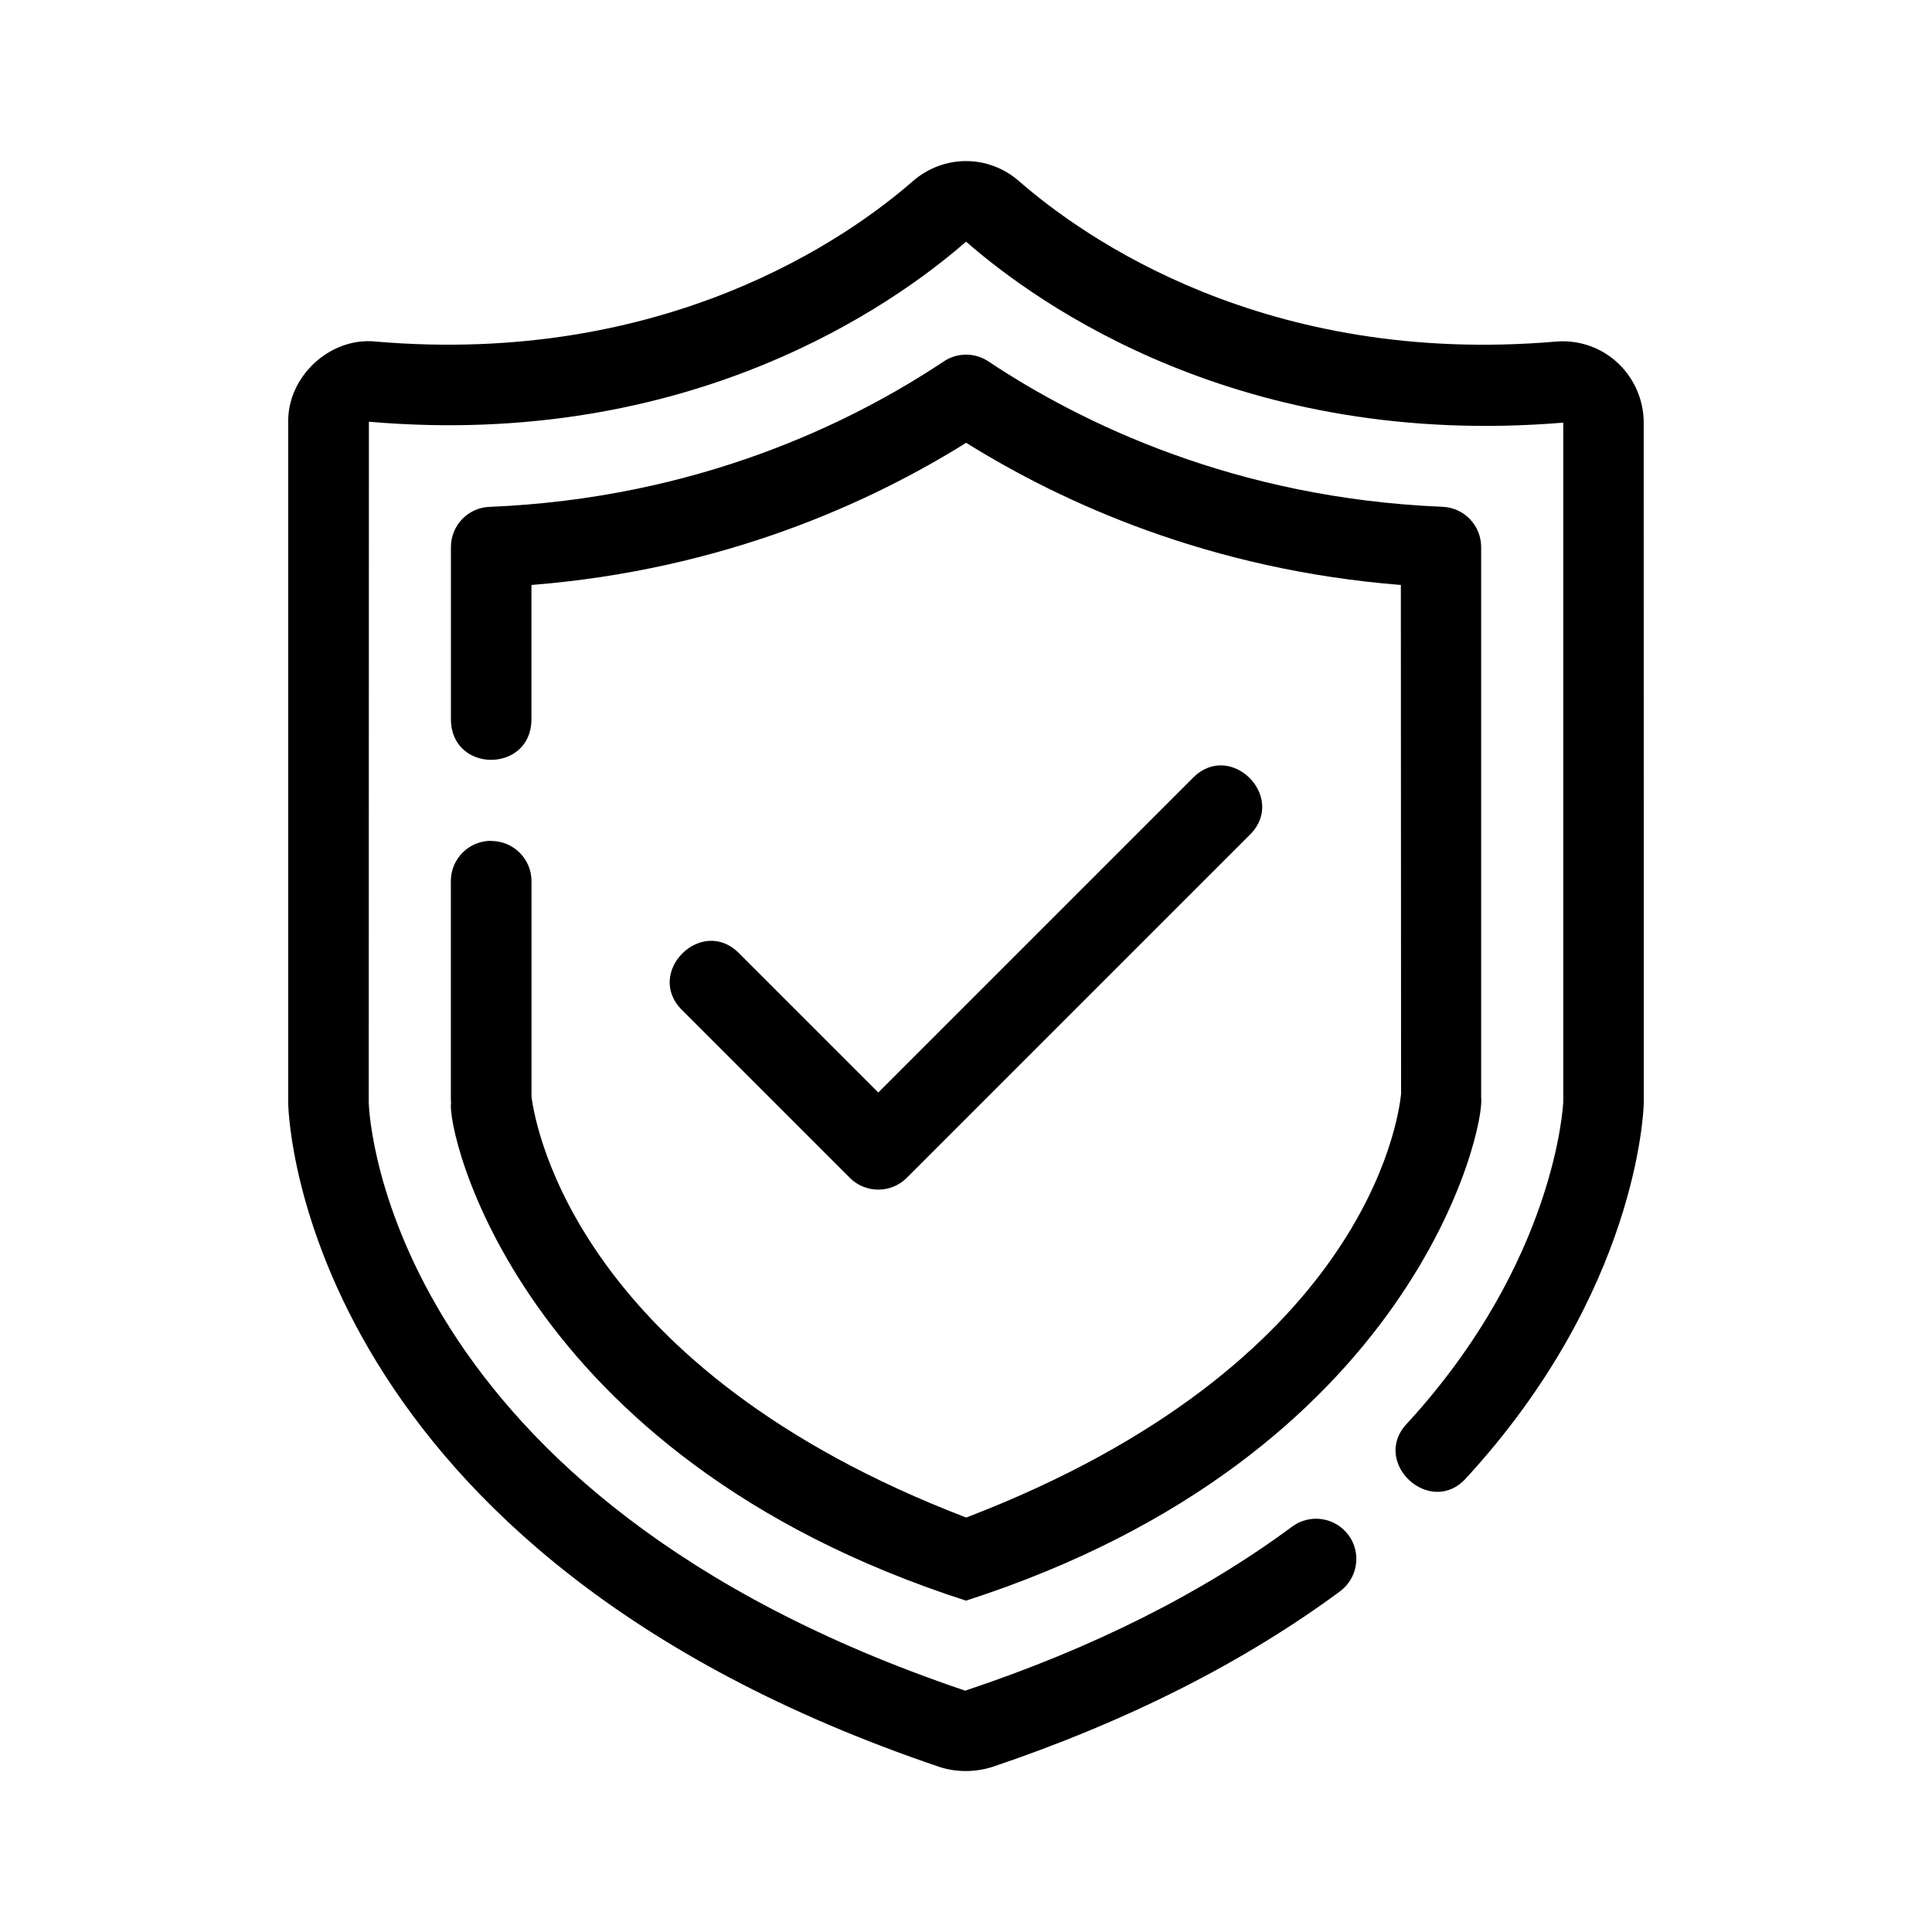
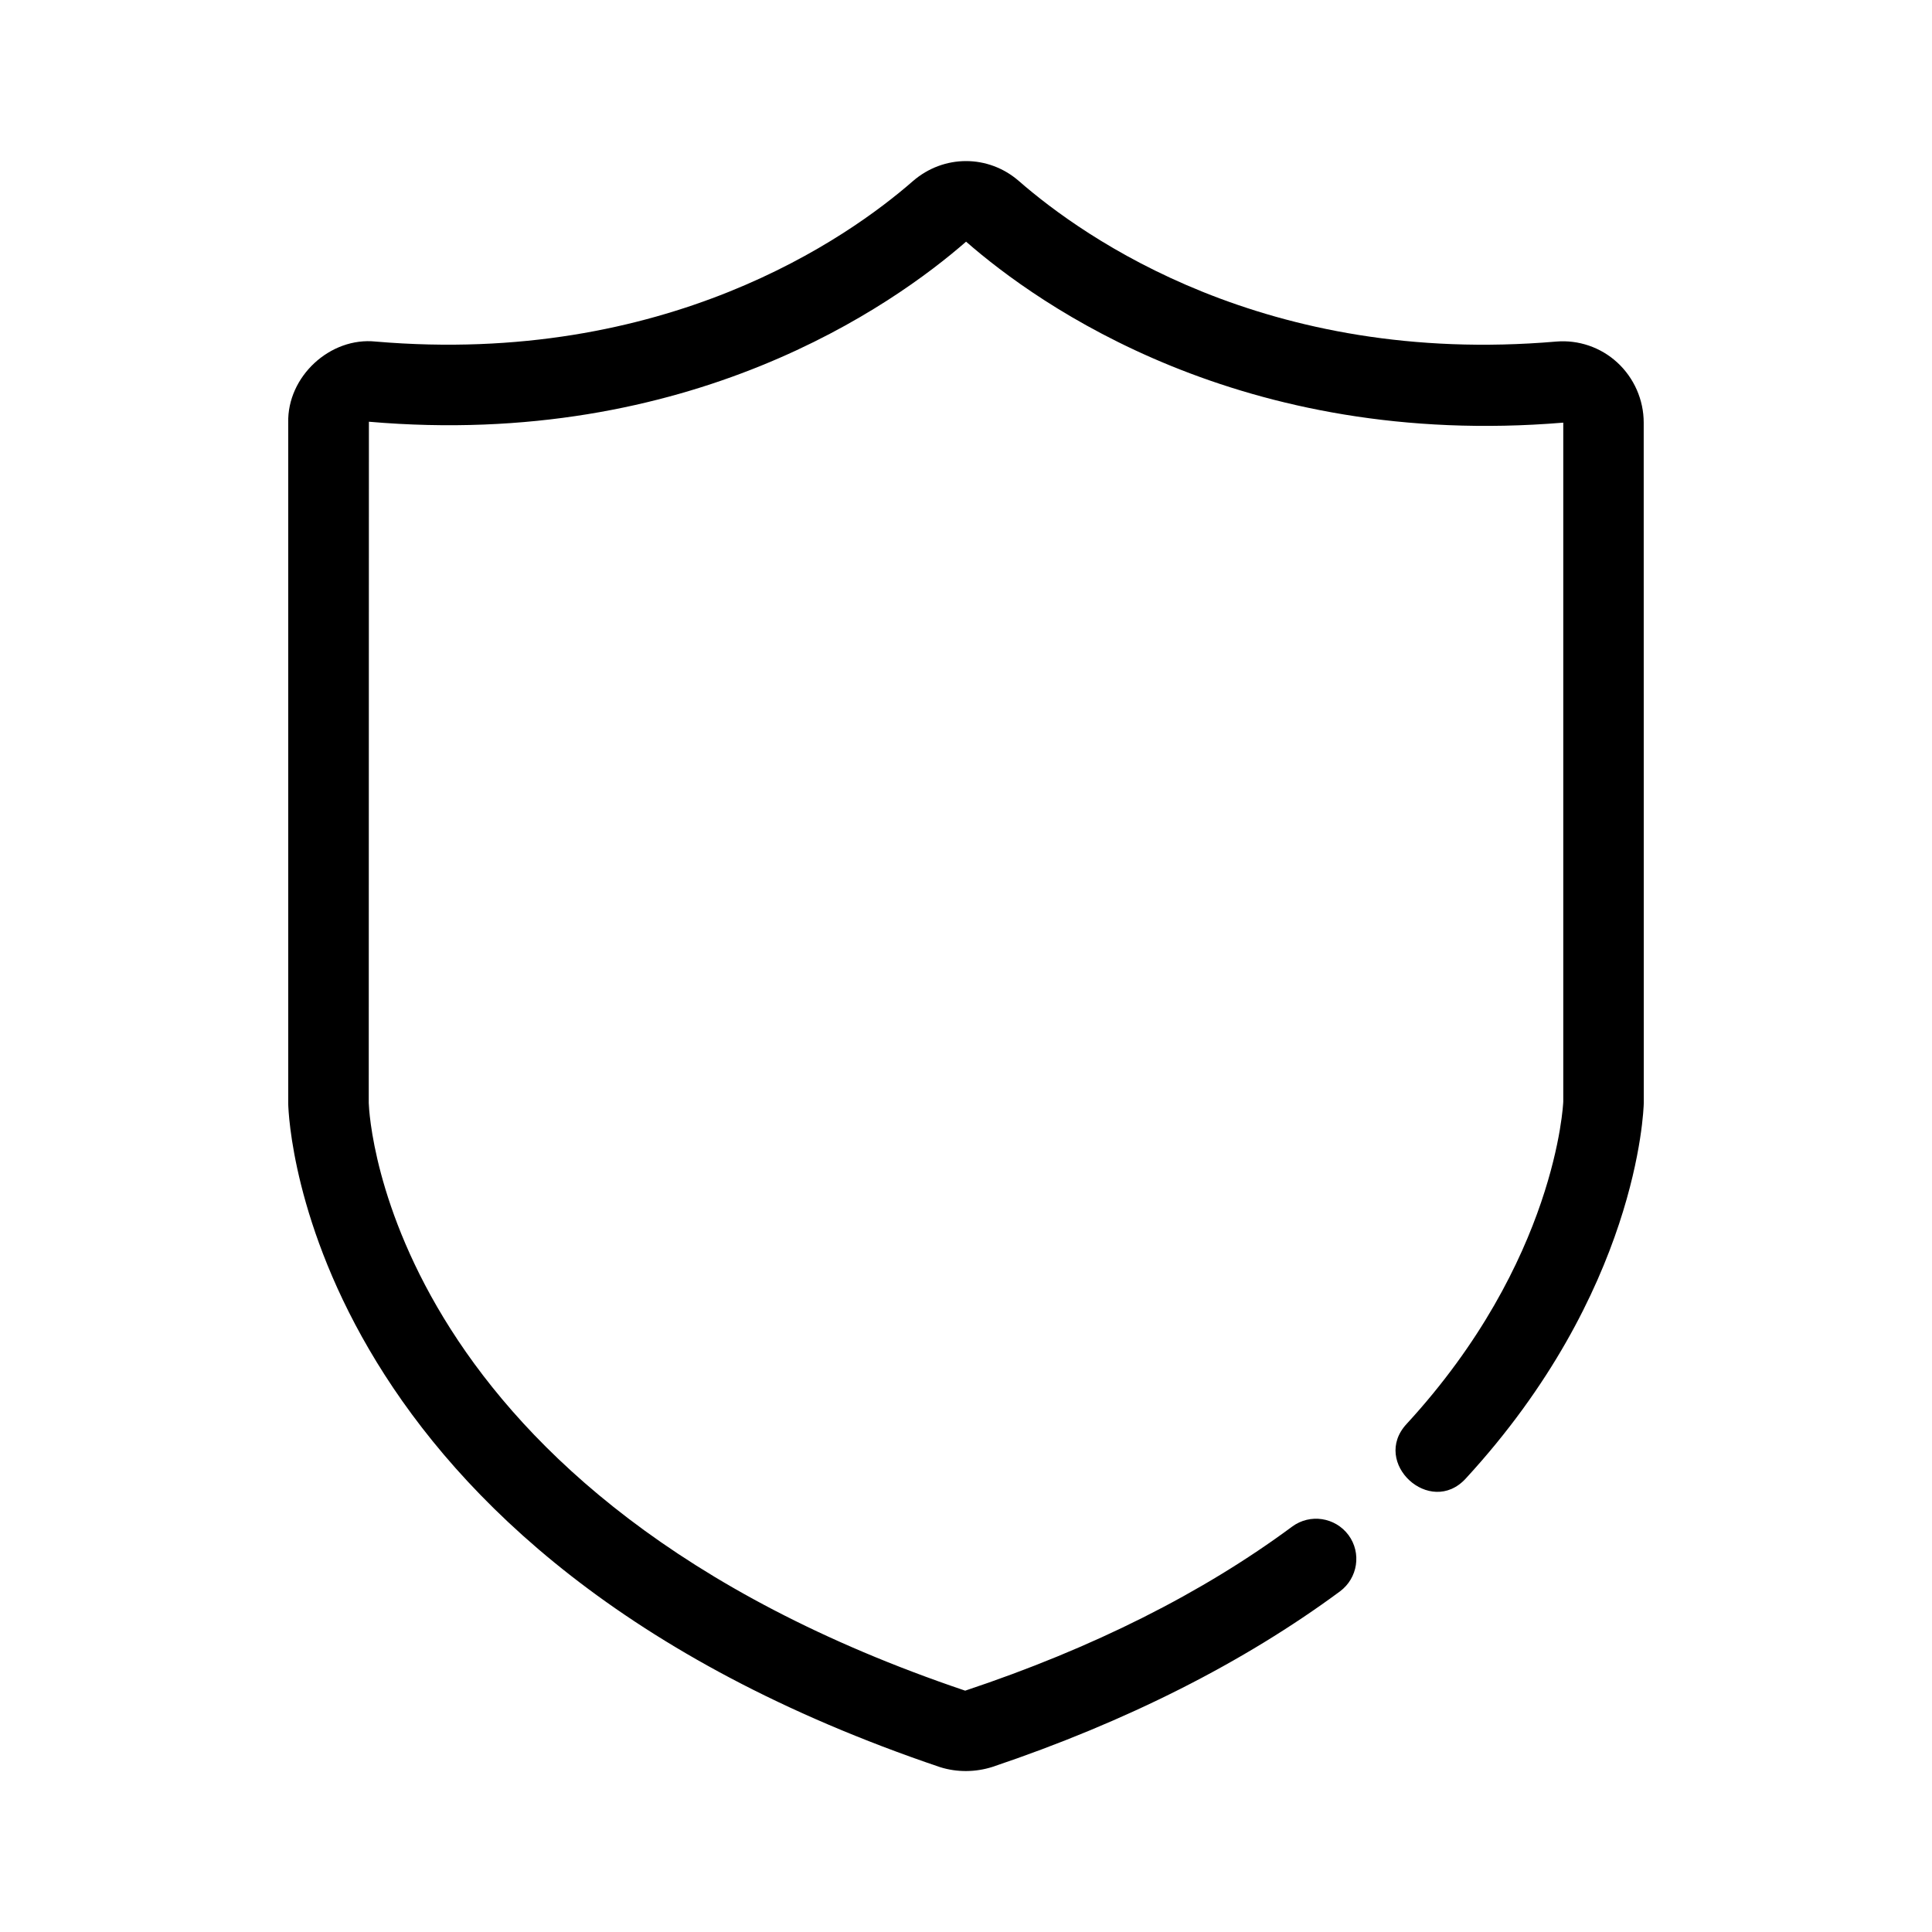
<svg xmlns="http://www.w3.org/2000/svg" width="1200pt" height="1200pt" viewBox="0 0 1200 1200">
  <path d="m1004.5 225.14c-10.266-9.469-24.141-14.156-37.922-12.984-180.61 15.469-293.39-64.5-333.71-99.703-19.031-16.547-46.688-16.547-65.859 0.047-40.219 35.156-153.47 115.03-333.61 99.656-28.406-3-55.078 21.797-54.375 50.391v423.1c0.281 11.344 11.203 278.95 404.95 411.98 10.5 3.281 21.891 3.188 32.484-0.188 83.344-28.078 155.95-64.781 215.86-109.03 11.062-8.25 13.453-23.859 5.25-34.969-8.25-11.062-23.859-13.453-34.969-5.25-55.688 41.203-123.71 75.469-203.11 101.91-358.36-121.03-370.18-355.82-370.45-365.06l0.094-423.1c199.36 17.25 325.78-72.469 370.92-111.84 45.047 39.375 170.95 129 370.92 112.41v421.78c-0.047 0.984-4.219 99.047-97.359 200.21-22.125 23.953 14.625 57.938 36.75 33.891 106.64-115.83 110.48-228.1 110.62-233.39l-0.047-422.48c0-14.203-6-27.797-16.453-37.406z" />
-   <path d="m305.02 522.24c-13.828 0-24.984 11.203-24.984 24.984v135.24c0 0.797 0.047 1.828 0.141 2.578-3.047 15.75 40.266 219.14 319.82 309.14 279-89.906 322.6-294.14 319.97-312.47v-341.95c0-13.406-10.594-24.422-23.953-24.984-128.95-5.297-224.63-52.031-282.14-90.328-8.391-5.578-19.312-5.578-27.703 0.047-57.516 38.297-153.19 85.031-282.14 90.328-13.406 0.516-23.953 11.578-23.953 24.984v107.48c0.656 32.953 49.406 32.812 50.016 0v-83.953c118.92-9.422 210.1-50.906 270-88.312 59.906 37.359 151.13 78.891 270 88.312l0.141 316.03c-1.688 17.156-23.391 168.56-270.1 263.21-240.14-92.062-267.32-240.84-270-261.37v-133.87c0-13.828-11.203-24.984-24.984-24.984z" />
-   <path d="m545.53 738.89c6.375 0 12.797-2.438 17.672-7.312l213.32-213.32c22.922-23.109-12.047-58.453-35.344-35.344l-195.66 195.66-86.719-86.719c-23.109-23.016-58.406 12.141-35.344 35.344l104.39 104.39c4.875 4.875 11.297 7.312 17.672 7.312z" />
</svg>